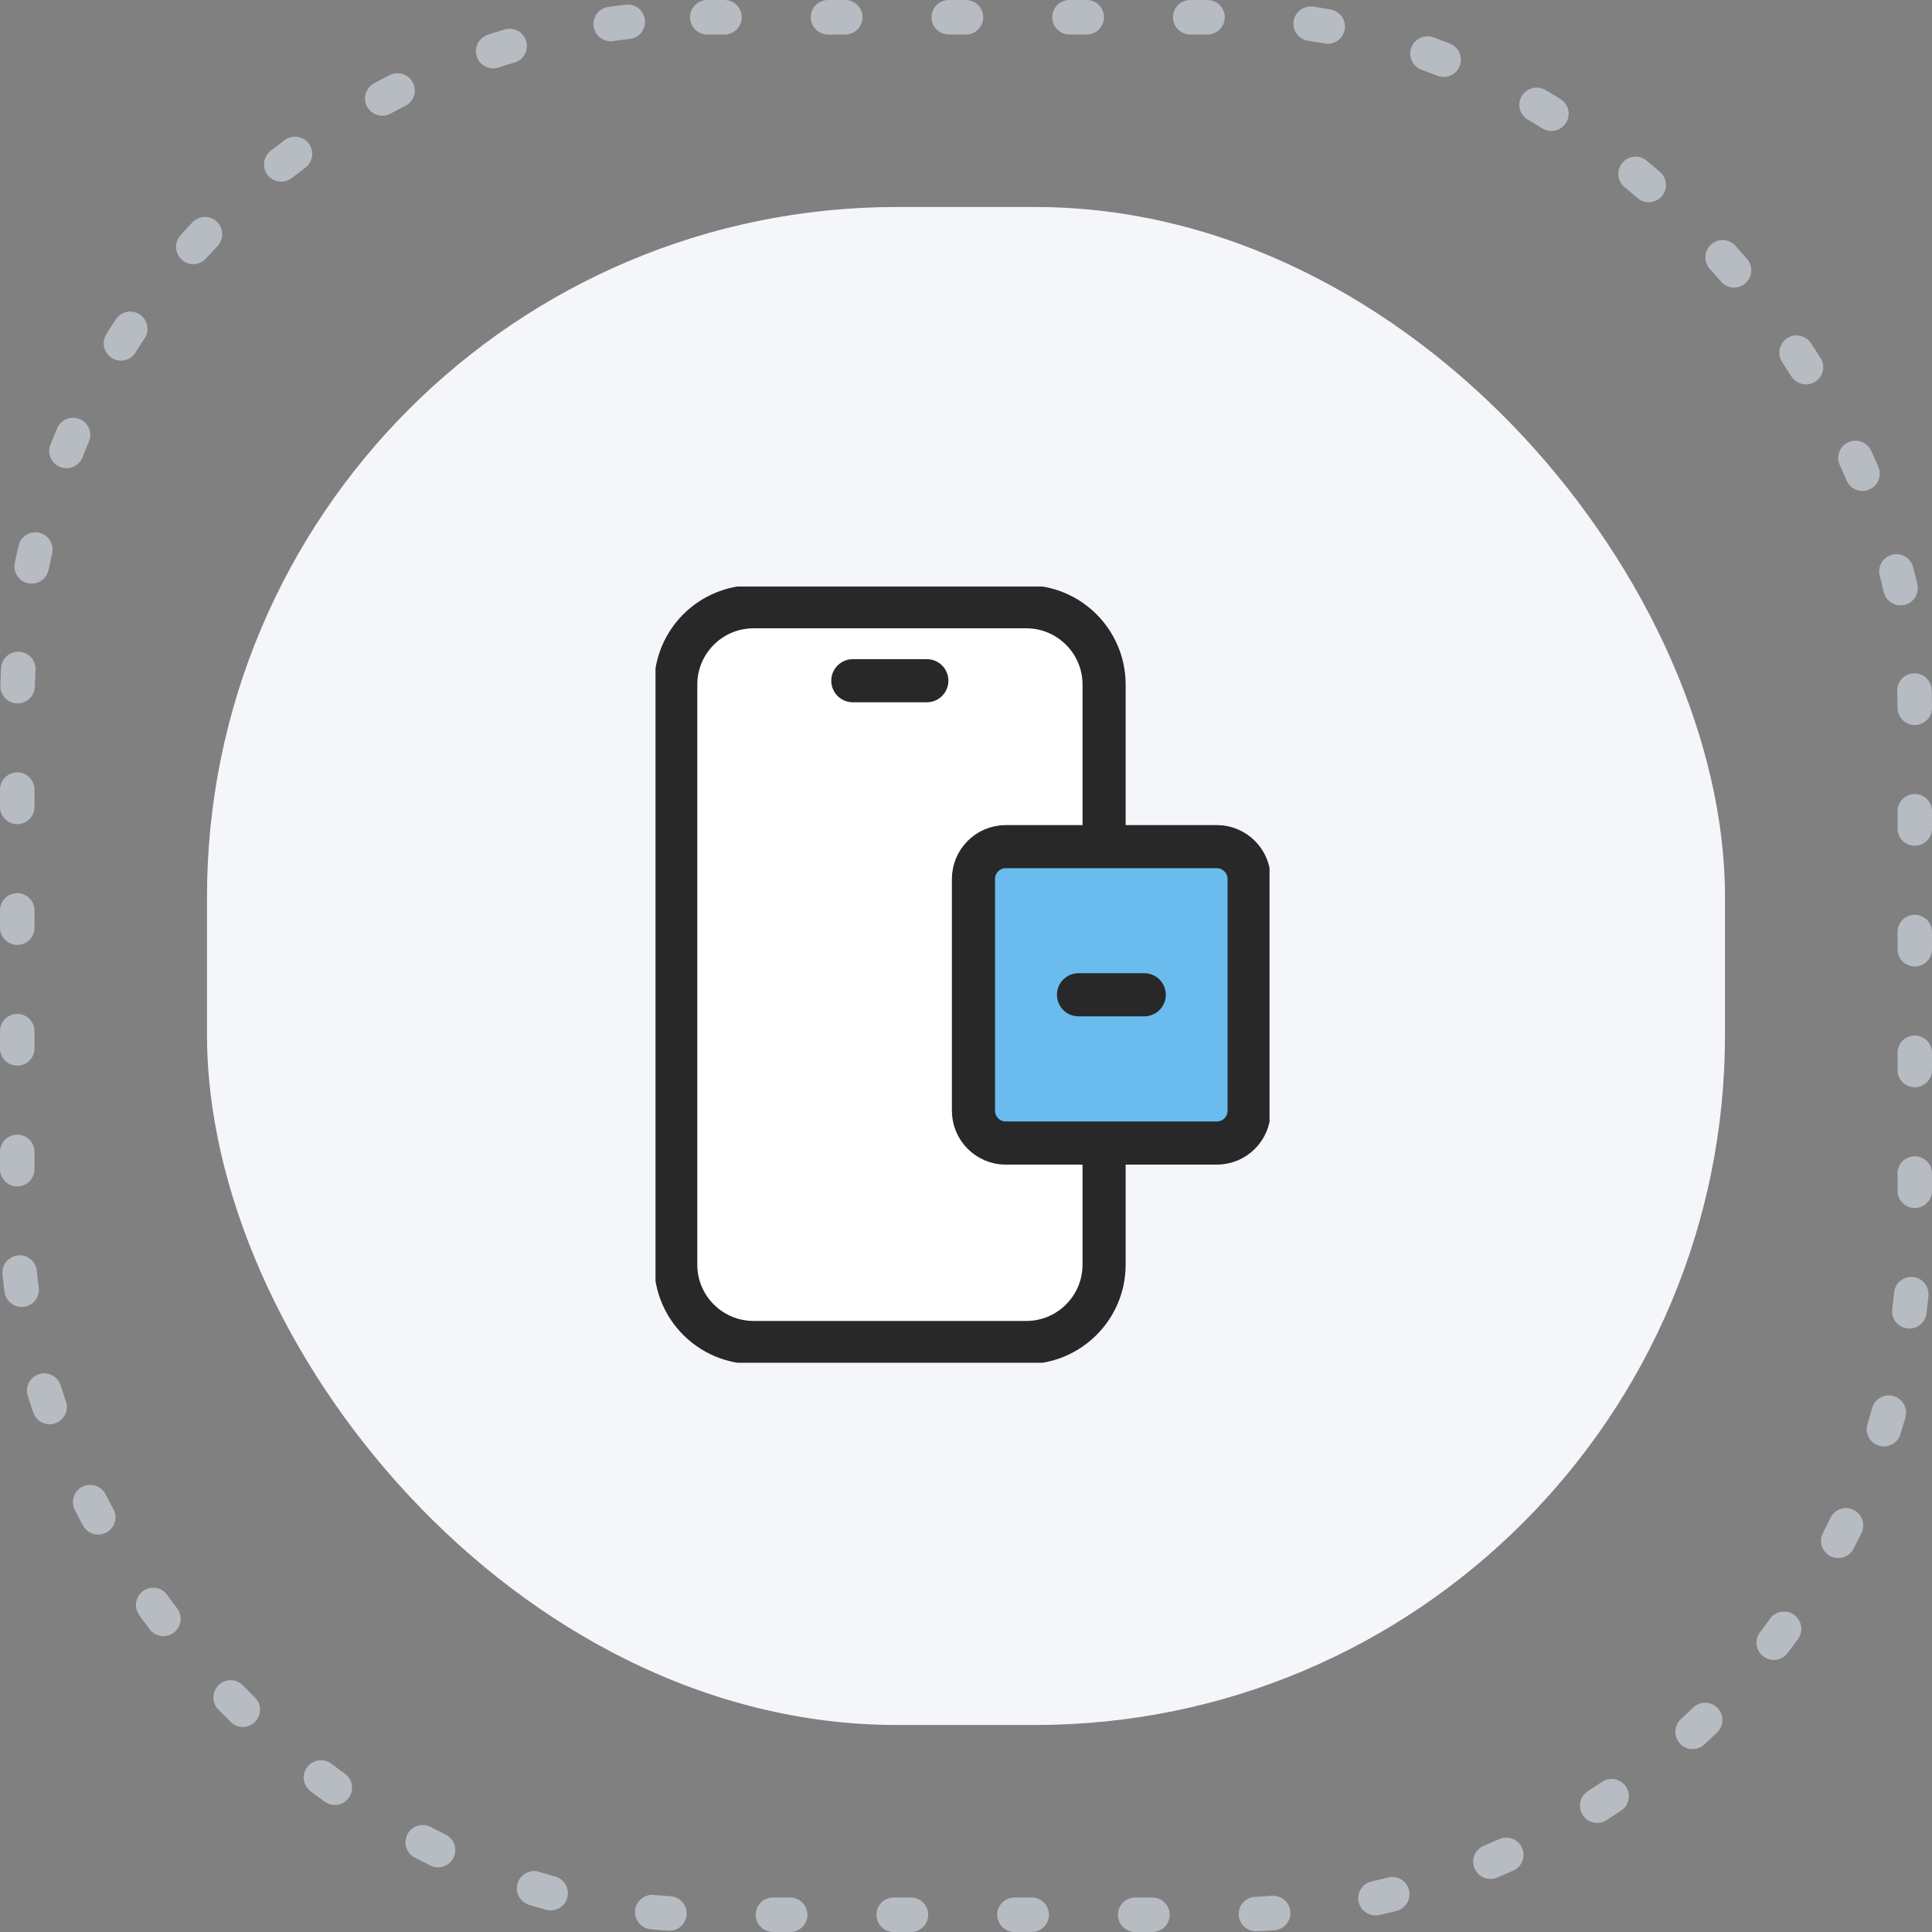
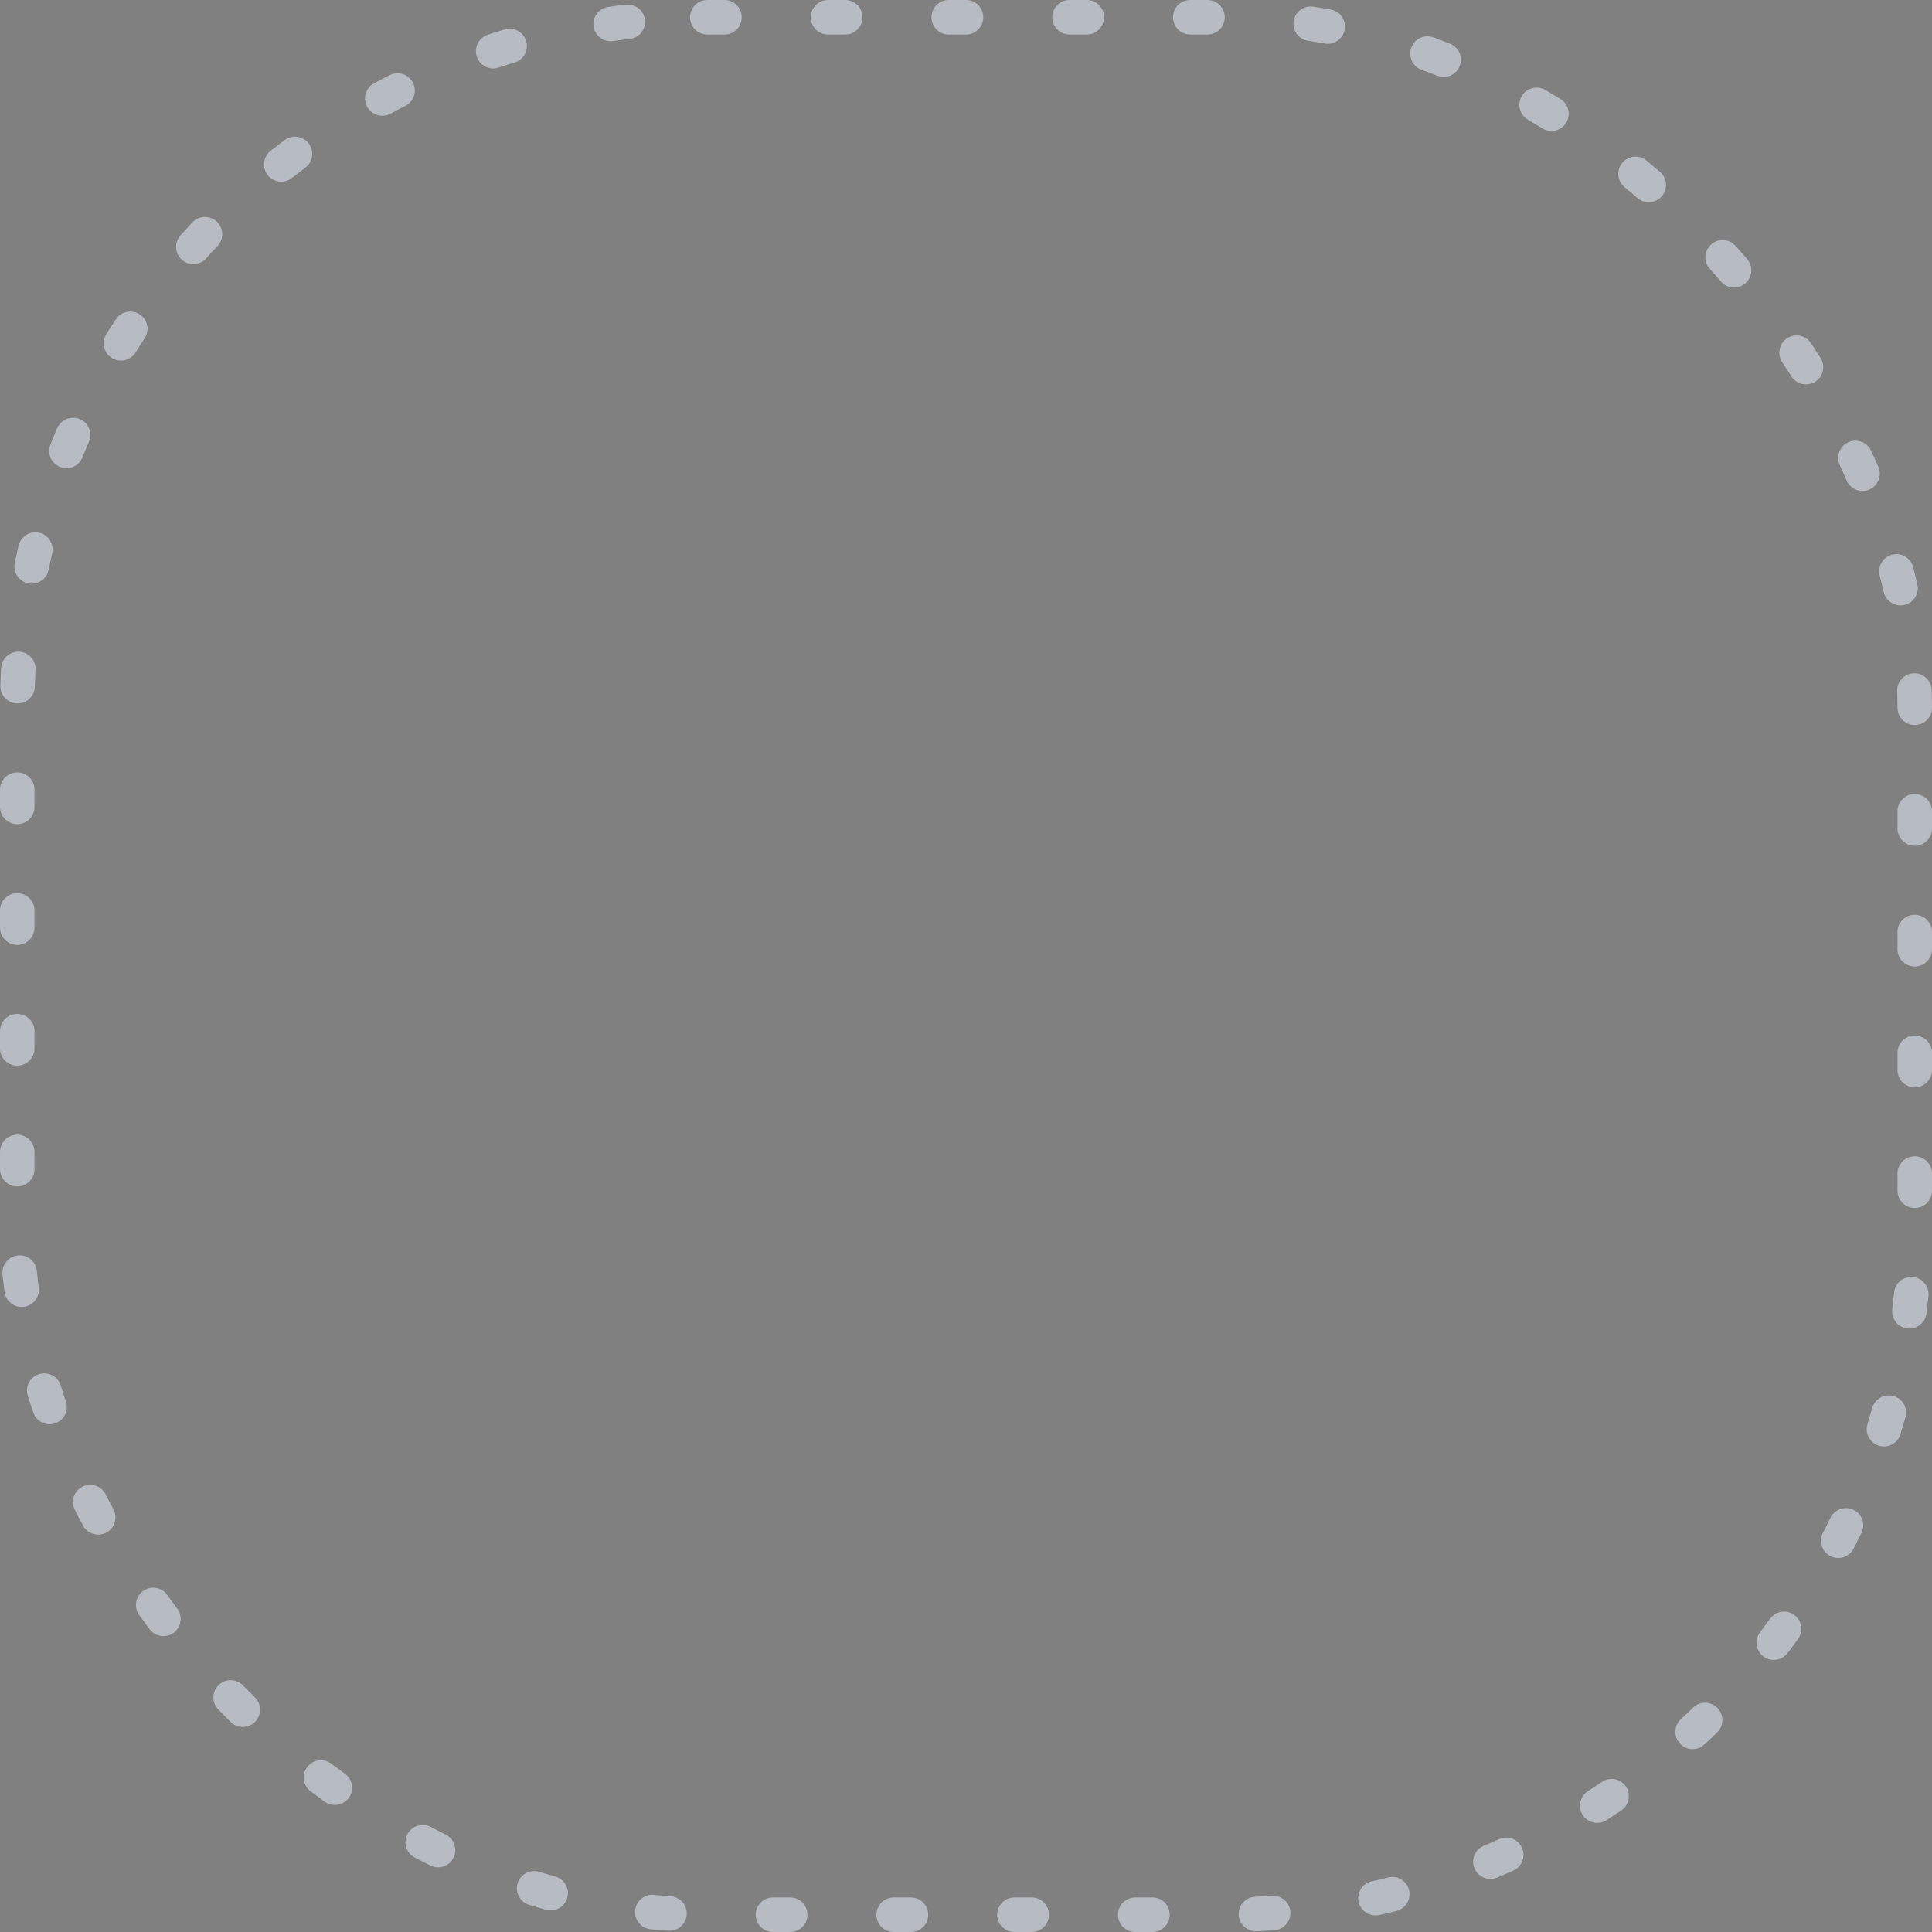
<svg xmlns="http://www.w3.org/2000/svg" width="112" height="112" viewBox="0 0 112 112" fill="none">
  <rect x="0" y="0" width="112" height="112" fill="#808080" stroke="none" />
-   <rect x="12" y="12" width="88" height="88" rx="40" fill="#F4F6FA" />
  <rect x="1" y="1" width="110" height="110" rx="40" stroke="#B7BBC2" stroke-width="2" stroke-linecap="round" stroke-dasharray="1 6" />
  <g clip-path="url(#clip0_440_14852)">
    <path d="M59.491 35.173H43.687C41.194 35.173 39.173 37.194 39.173 39.687V73.313C39.173 75.806 41.194 77.827 43.687 77.827H59.491C61.984 77.827 64.005 75.806 64.005 73.313V39.687C64.005 37.194 61.984 35.173 59.491 35.173Z" fill="white" stroke="#282828" stroke-width="2.5" stroke-linecap="round" stroke-linejoin="round" />
-     <path d="M49.44 39.462H53.729" stroke="#282828" stroke-width="2.5" stroke-linecap="round" stroke-linejoin="round" />
    <path d="M70.537 49.081H58.309C57.272 49.081 56.432 49.922 56.432 50.958V64.388C56.432 65.424 57.272 66.265 58.309 66.265H70.537C71.574 66.265 72.414 65.424 72.414 64.388V50.958C72.414 49.922 71.574 49.081 70.537 49.081Z" fill="#6ABBEE" stroke="#282828" stroke-width="2.5" stroke-linecap="round" stroke-linejoin="round" />
    <path d="M62.523 57.668H66.333" stroke="#282828" stroke-width="2.5" stroke-linecap="round" stroke-linejoin="round" />
  </g>
  <defs>
    <clipPath id="clip0_440_14852">
-       <rect width="35.596" height="45" fill="white" transform="translate(38 34)" />
-     </clipPath>
+       </clipPath>
  </defs>
</svg>